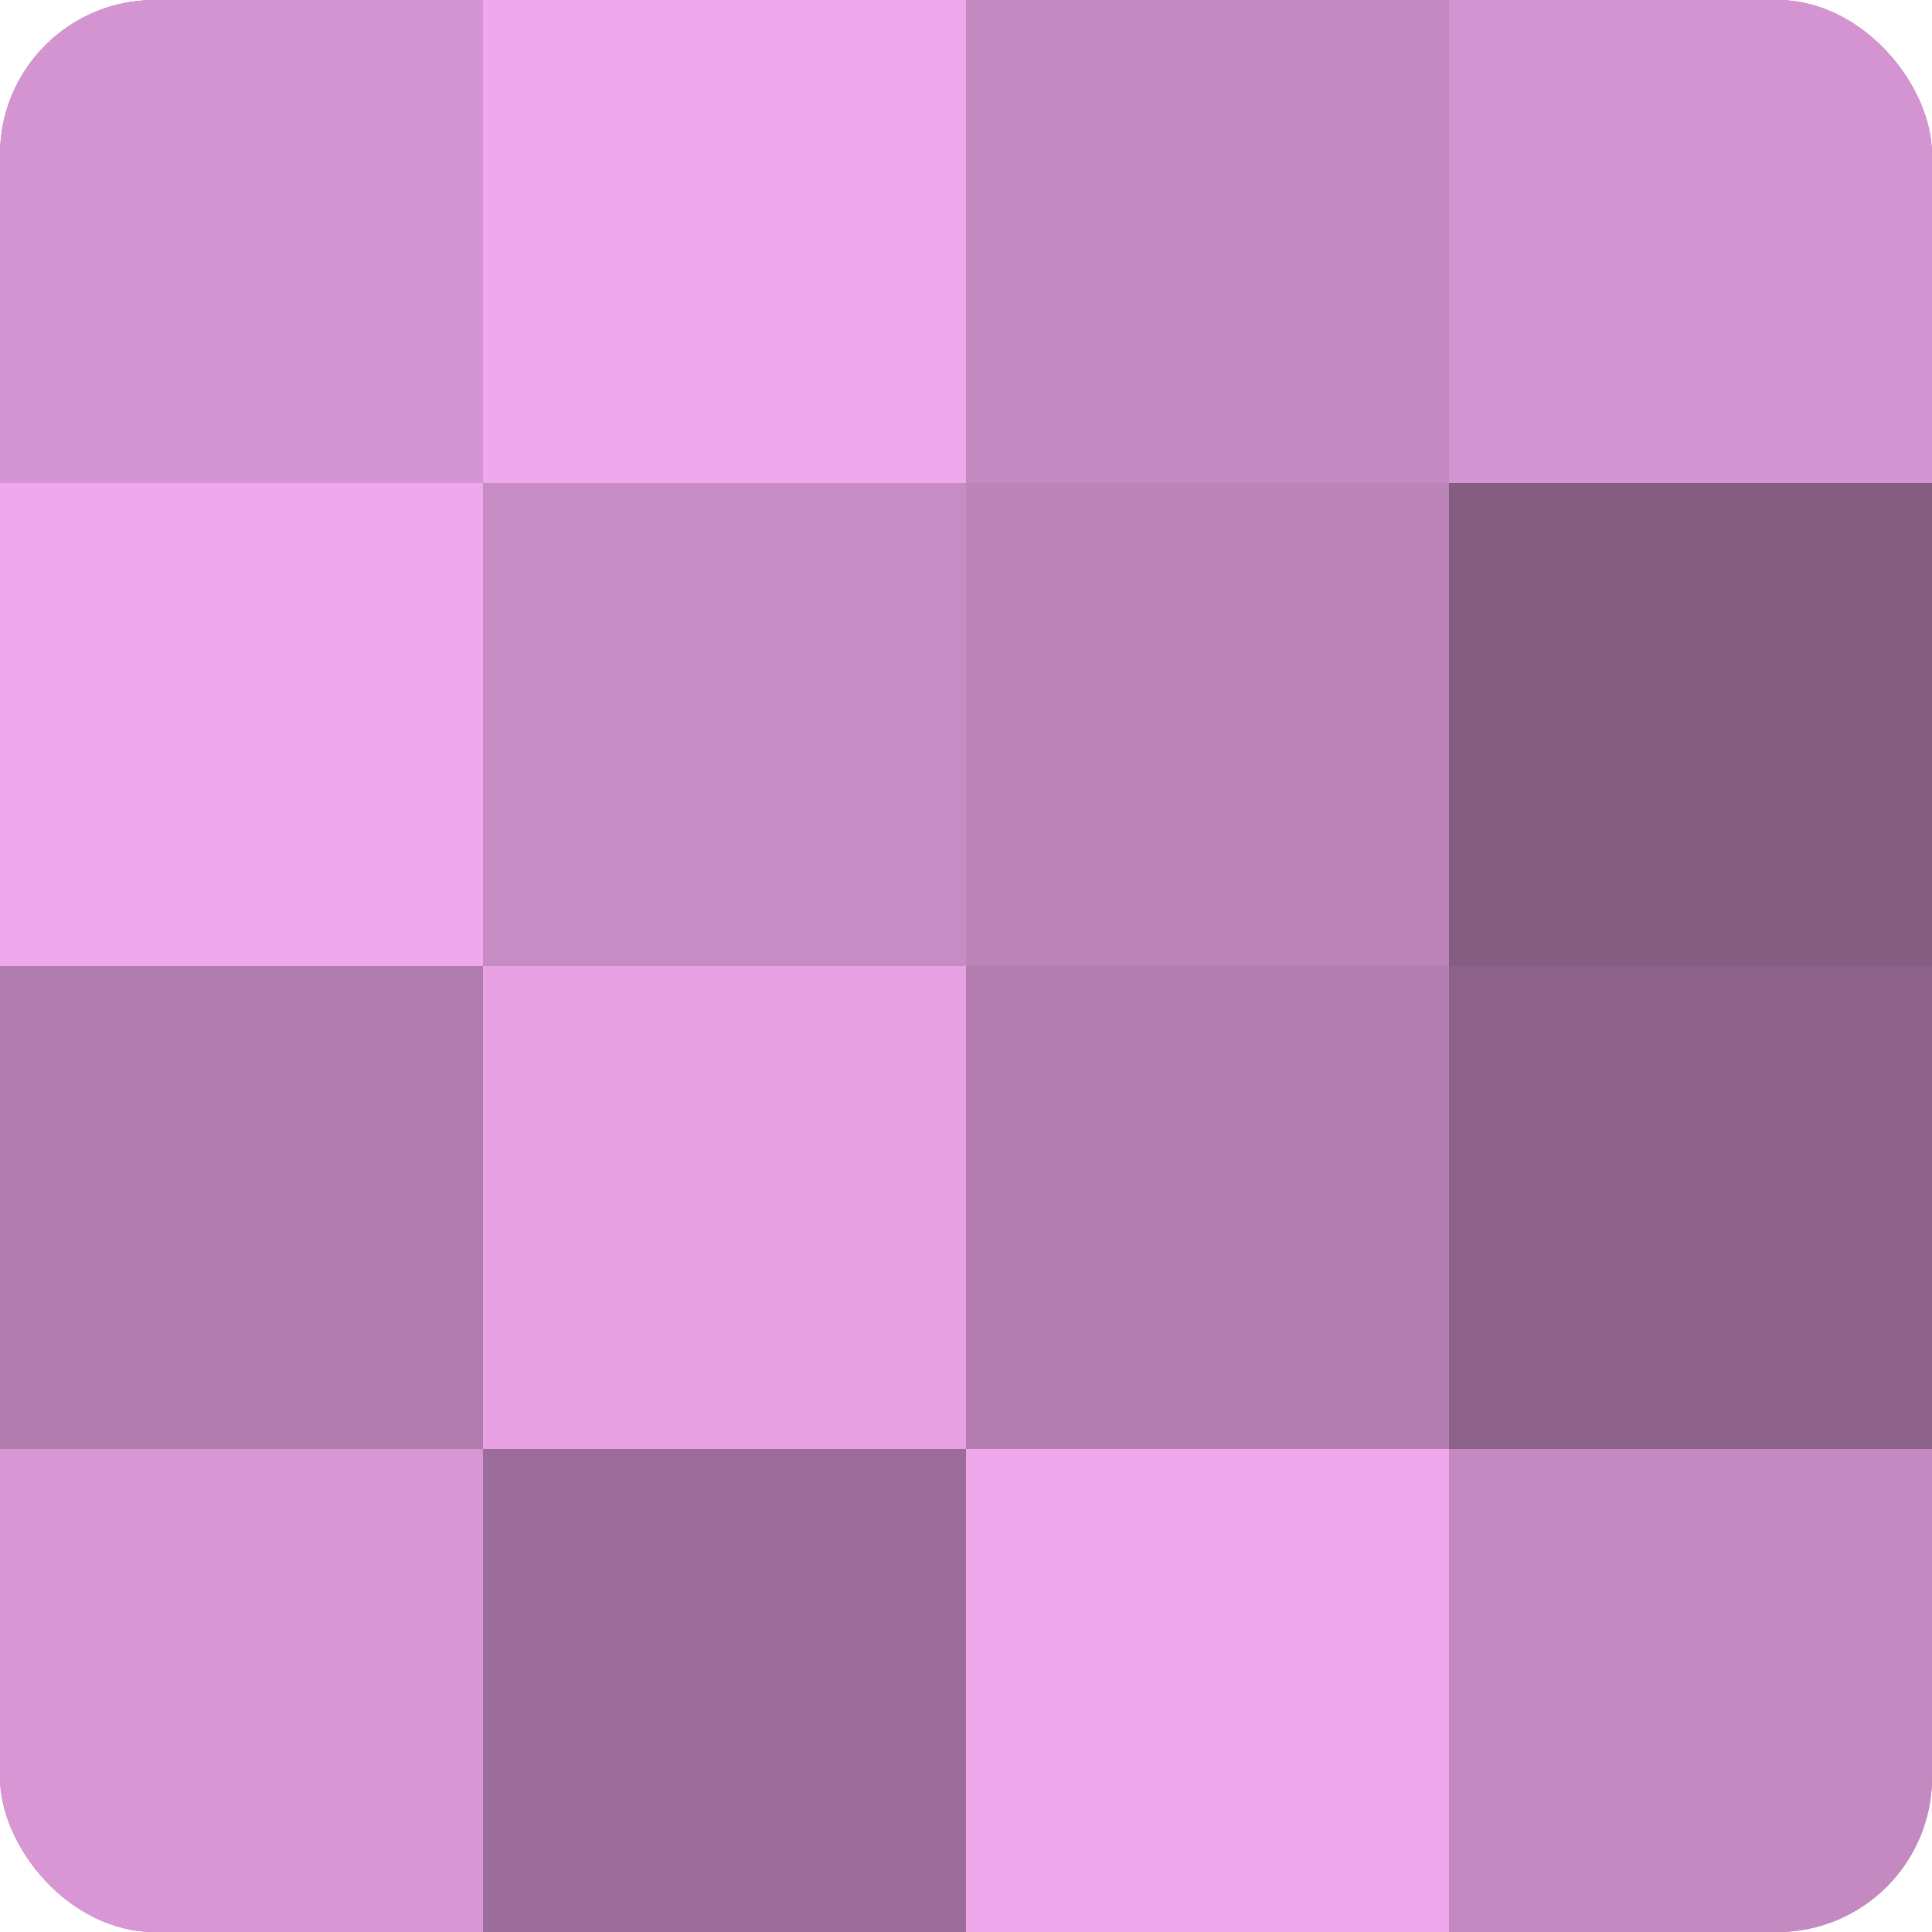
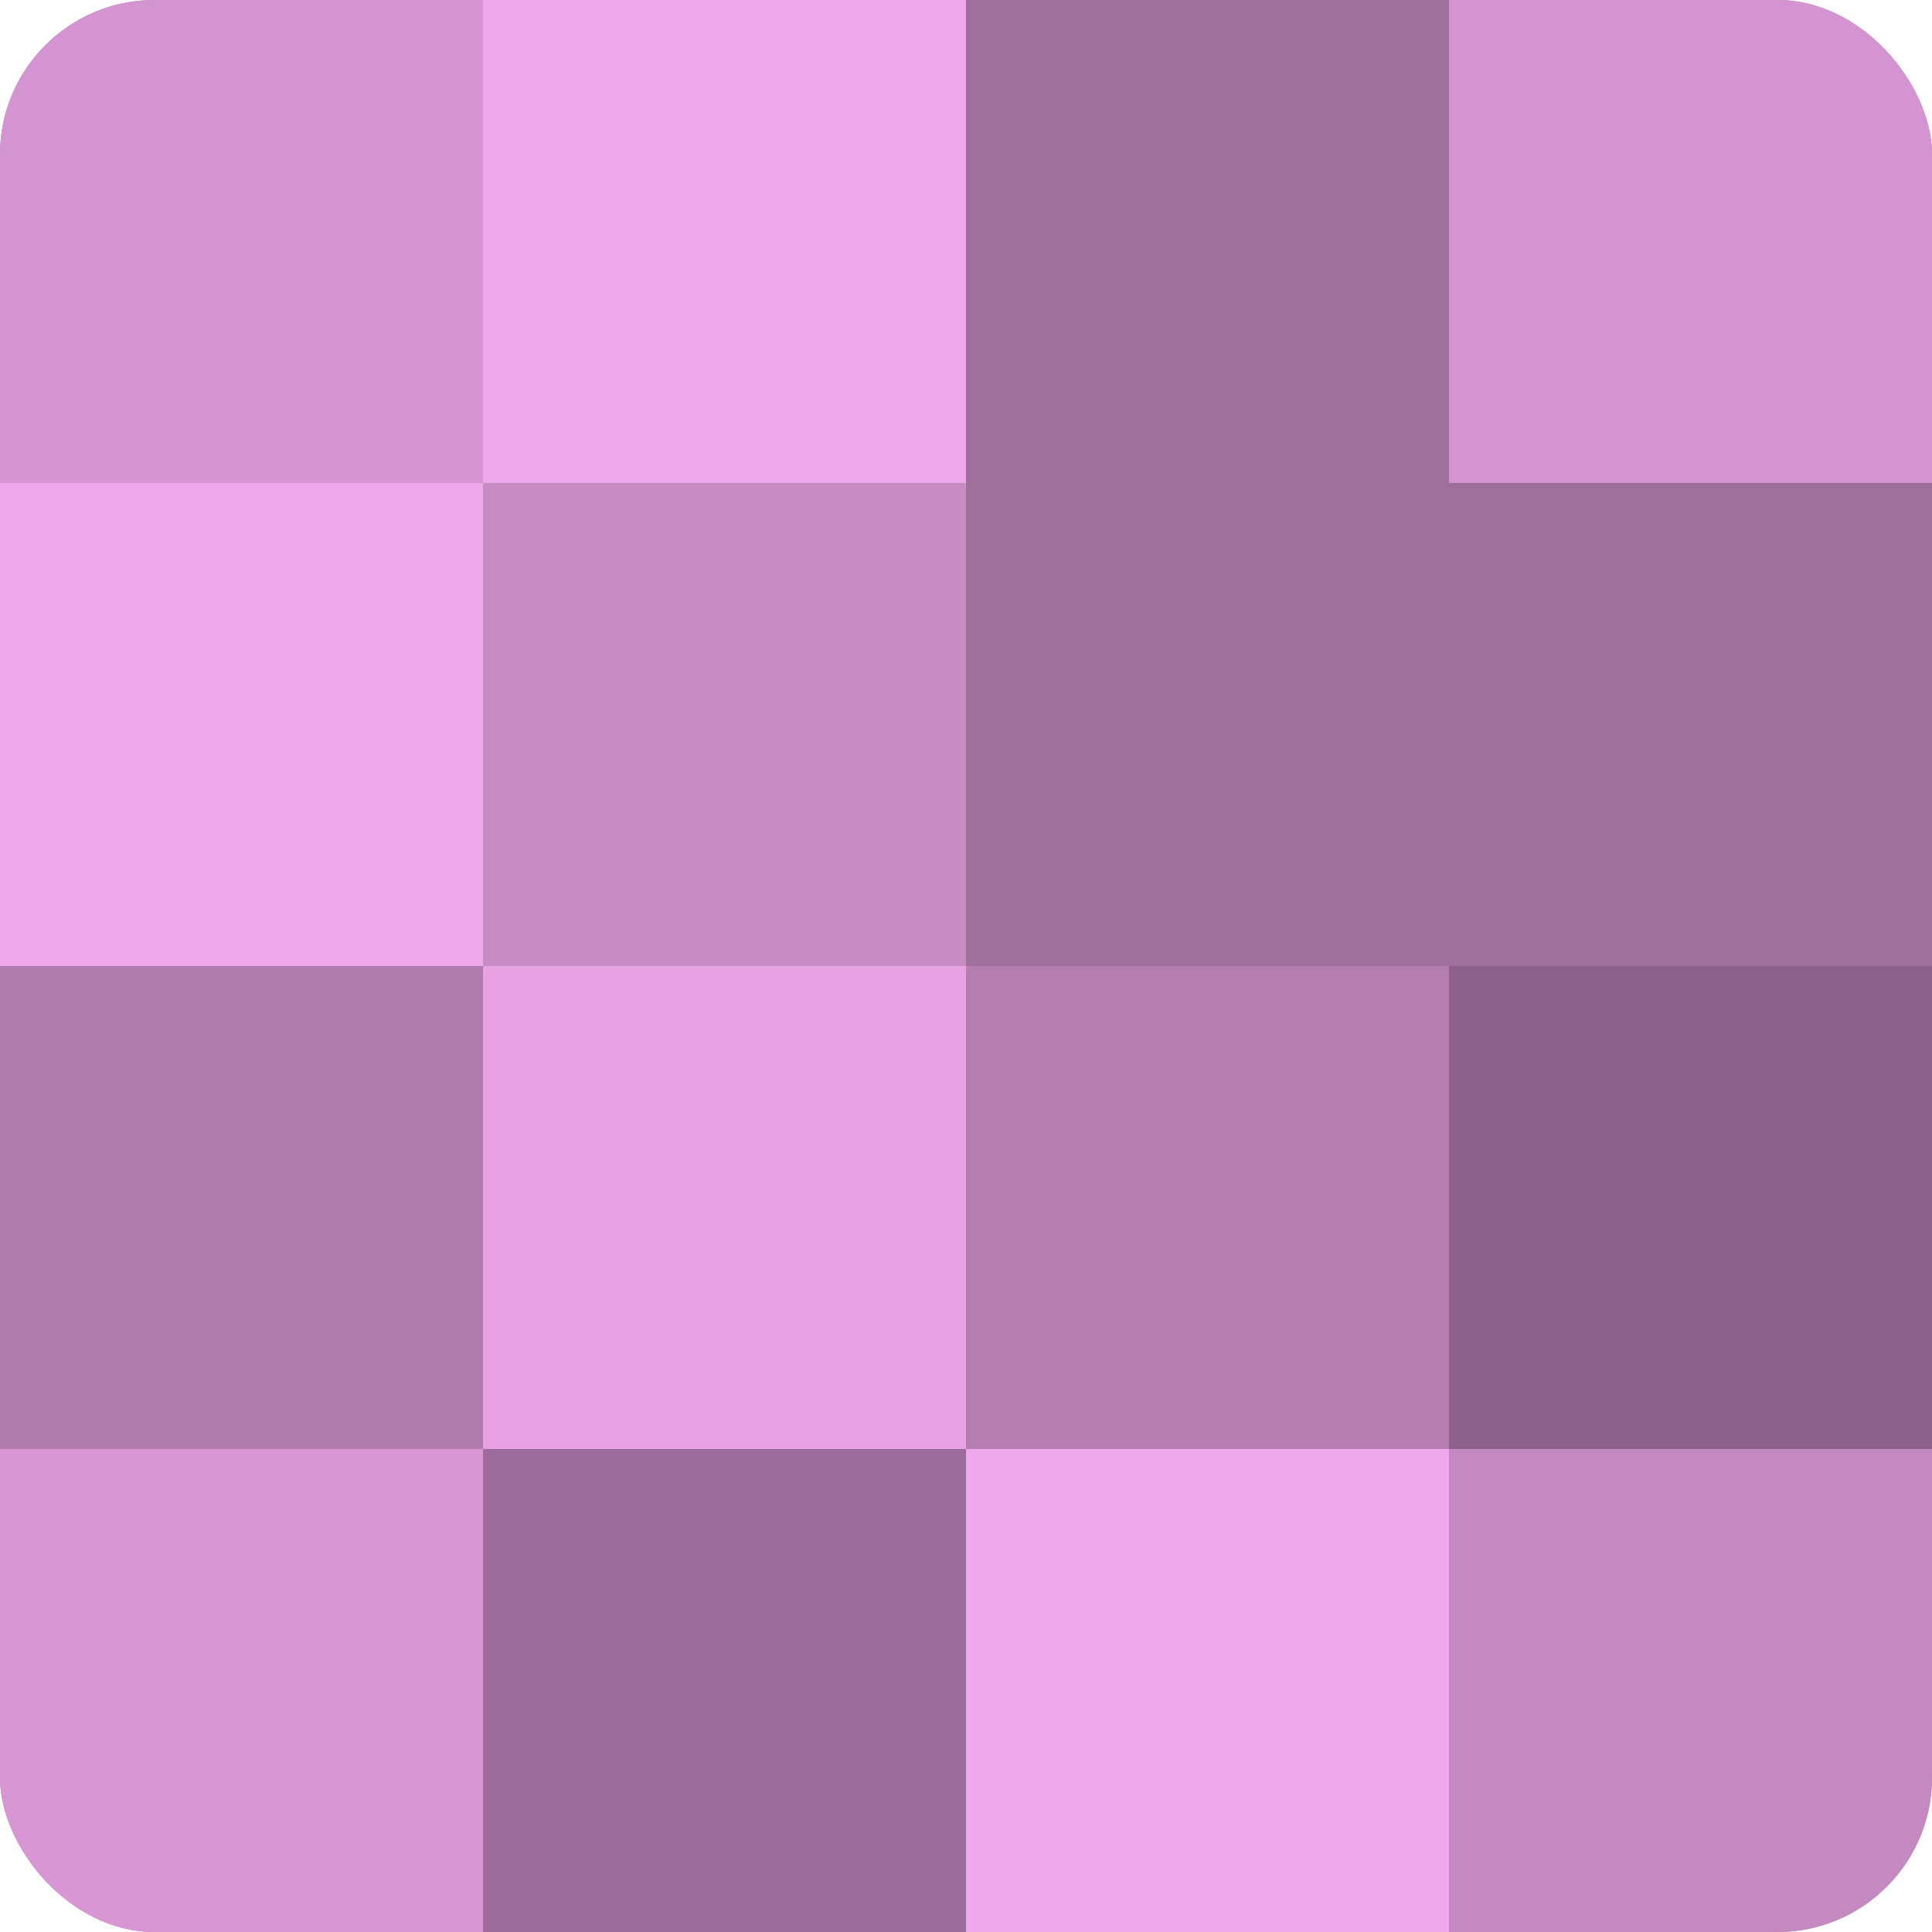
<svg xmlns="http://www.w3.org/2000/svg" width="60" height="60" viewBox="0 0 100 100" preserveAspectRatio="xMidYMid meet">
  <defs>
    <clipPath id="c" width="100" height="100">
      <rect width="100" height="100" rx="8" ry="8" />
    </clipPath>
  </defs>
  <g clip-path="url(#c)">
    <rect width="100" height="100" fill="#a0709d" />
    <rect width="25" height="25" fill="#d494d1" />
    <rect y="25" width="25" height="25" fill="#f0a8ec" />
    <rect y="50" width="25" height="25" fill="#b07bad" />
    <rect y="75" width="25" height="25" fill="#d897d4" />
    <rect x="25" width="25" height="25" fill="#f0a8ec" />
    <rect x="25" y="25" width="25" height="25" fill="#c88cc5" />
    <rect x="25" y="50" width="25" height="25" fill="#e8a2e4" />
    <rect x="25" y="75" width="25" height="25" fill="#9c6d9a" />
-     <rect x="50" width="25" height="25" fill="#c489c1" />
-     <rect x="50" y="25" width="25" height="25" fill="#bc84b9" />
    <rect x="50" y="50" width="25" height="25" fill="#b47eb1" />
    <rect x="50" y="75" width="25" height="25" fill="#f0a8ec" />
    <rect x="75" width="25" height="25" fill="#d494d1" />
-     <rect x="75" y="25" width="25" height="25" fill="#845d82" />
    <rect x="75" y="50" width="25" height="25" fill="#8c628a" />
    <rect x="75" y="75" width="25" height="25" fill="#c489c1" />
  </g>
</svg>